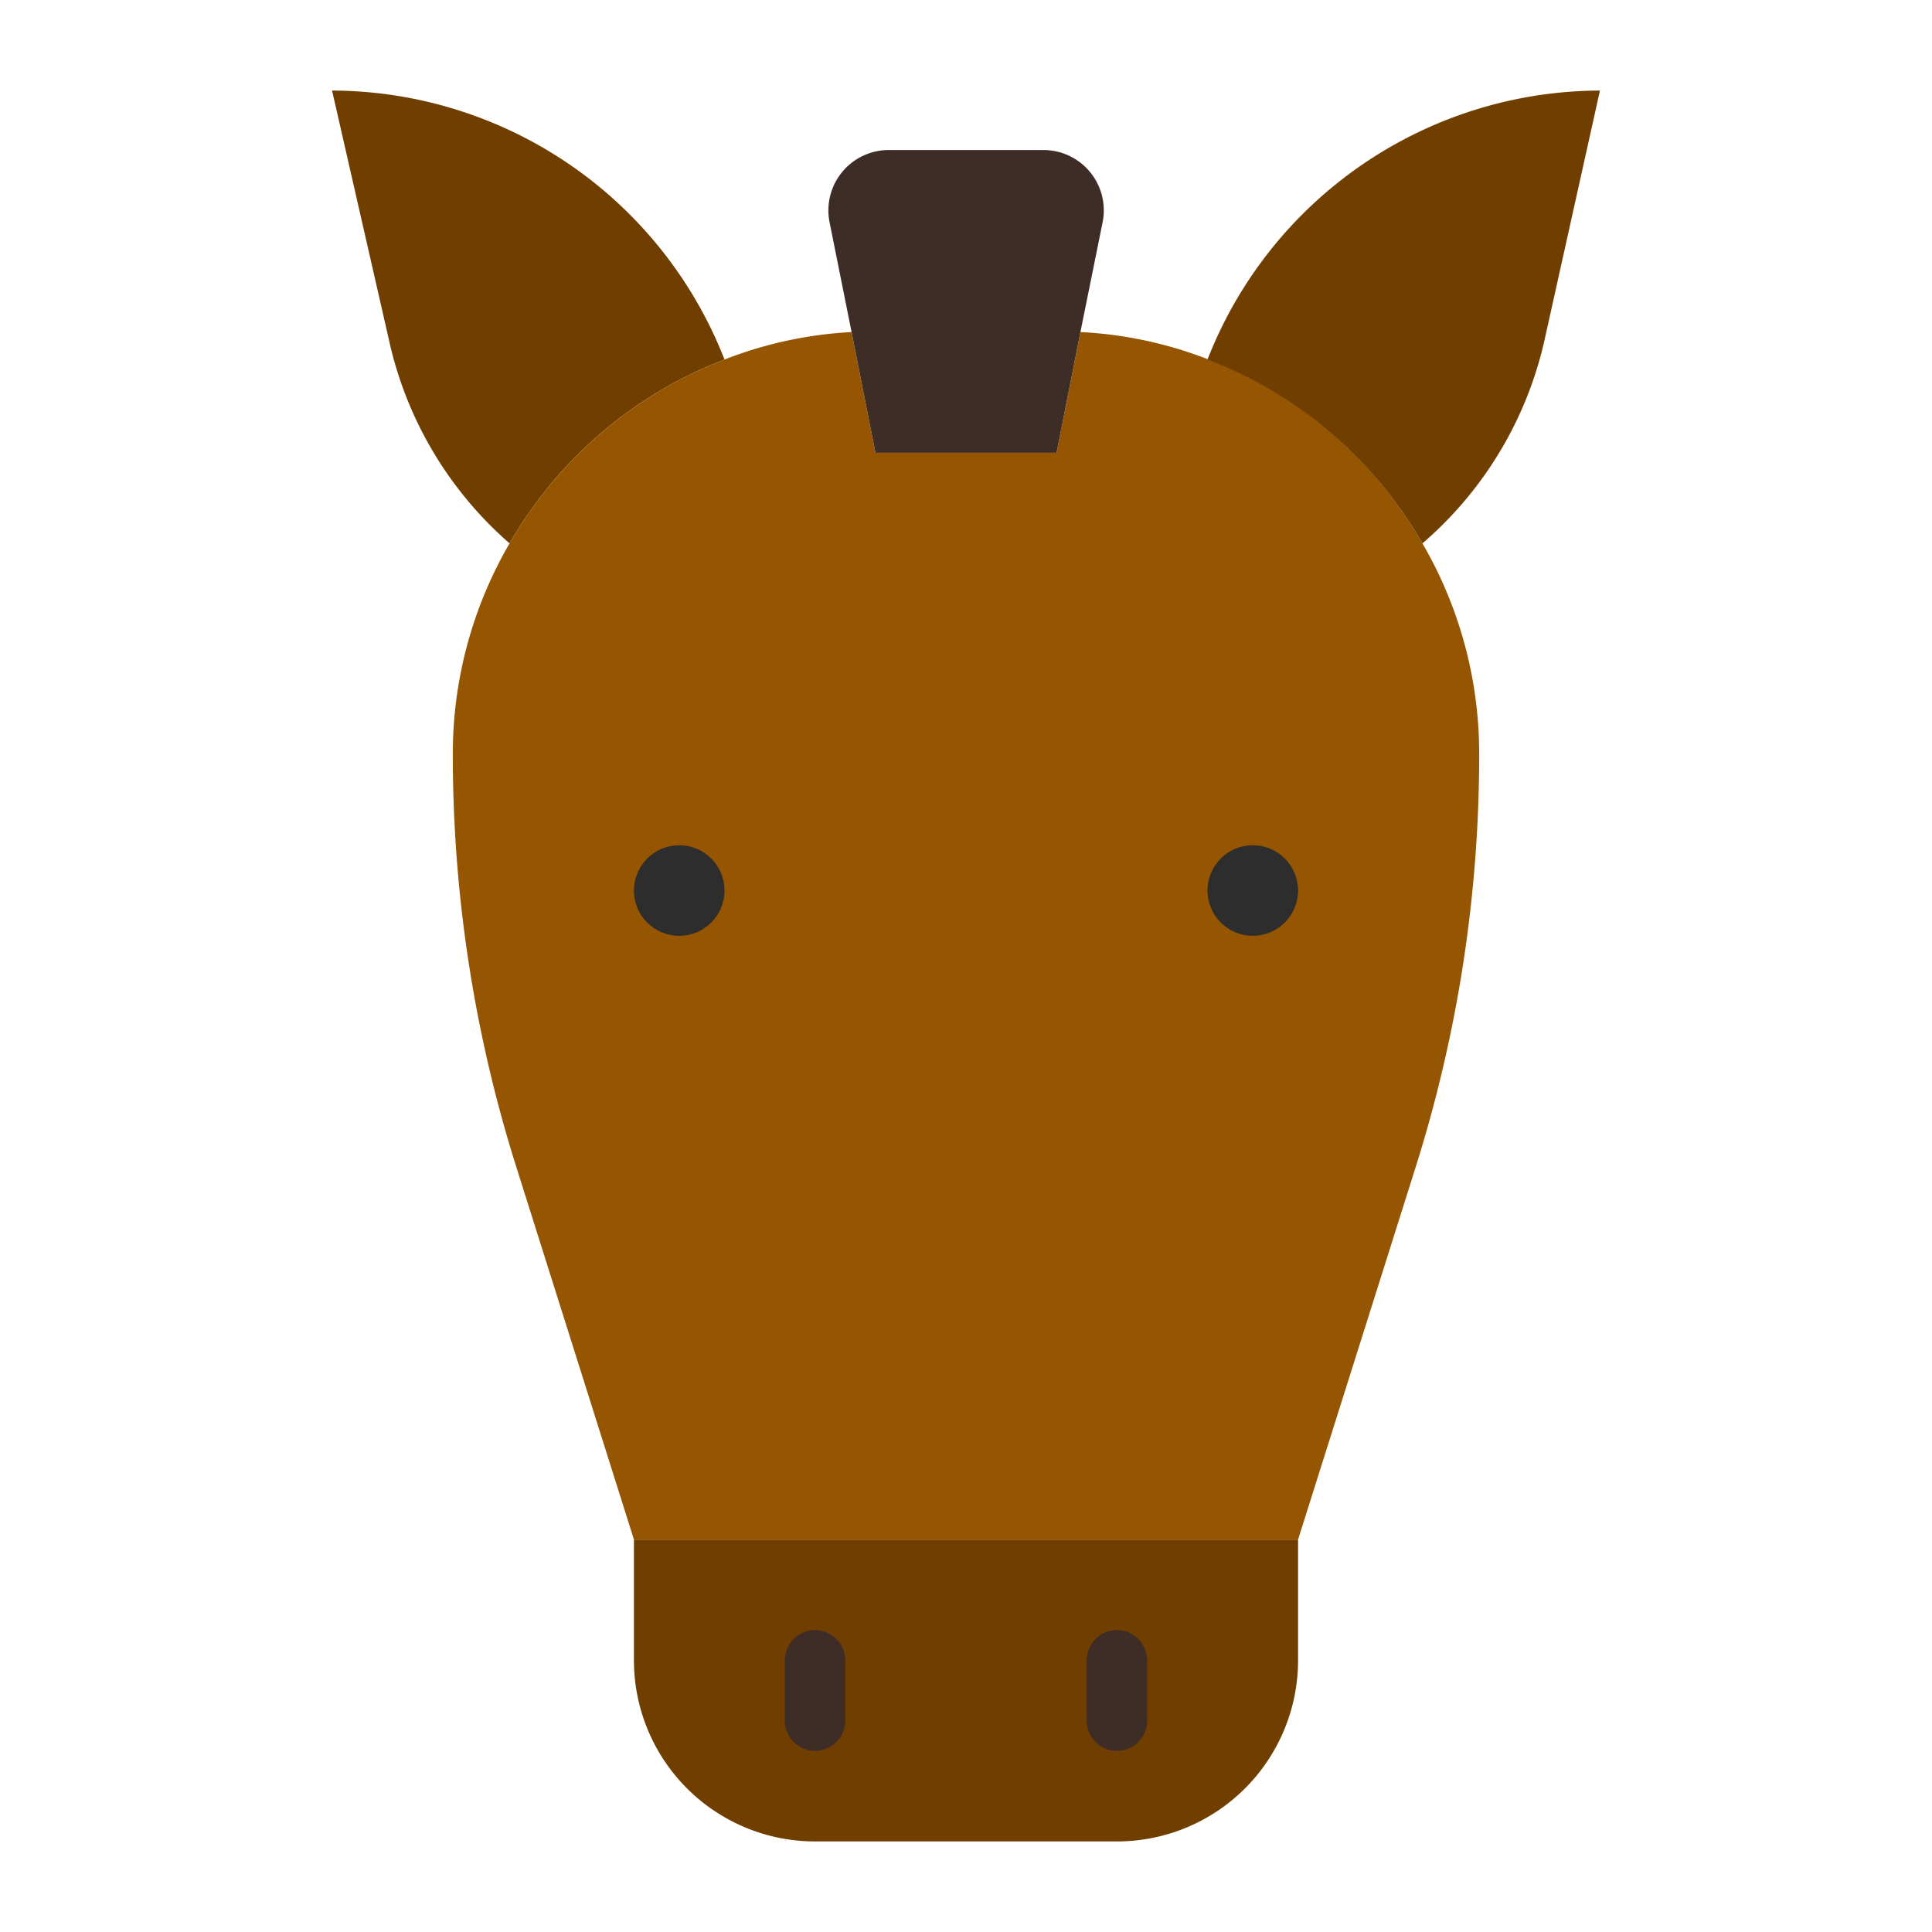
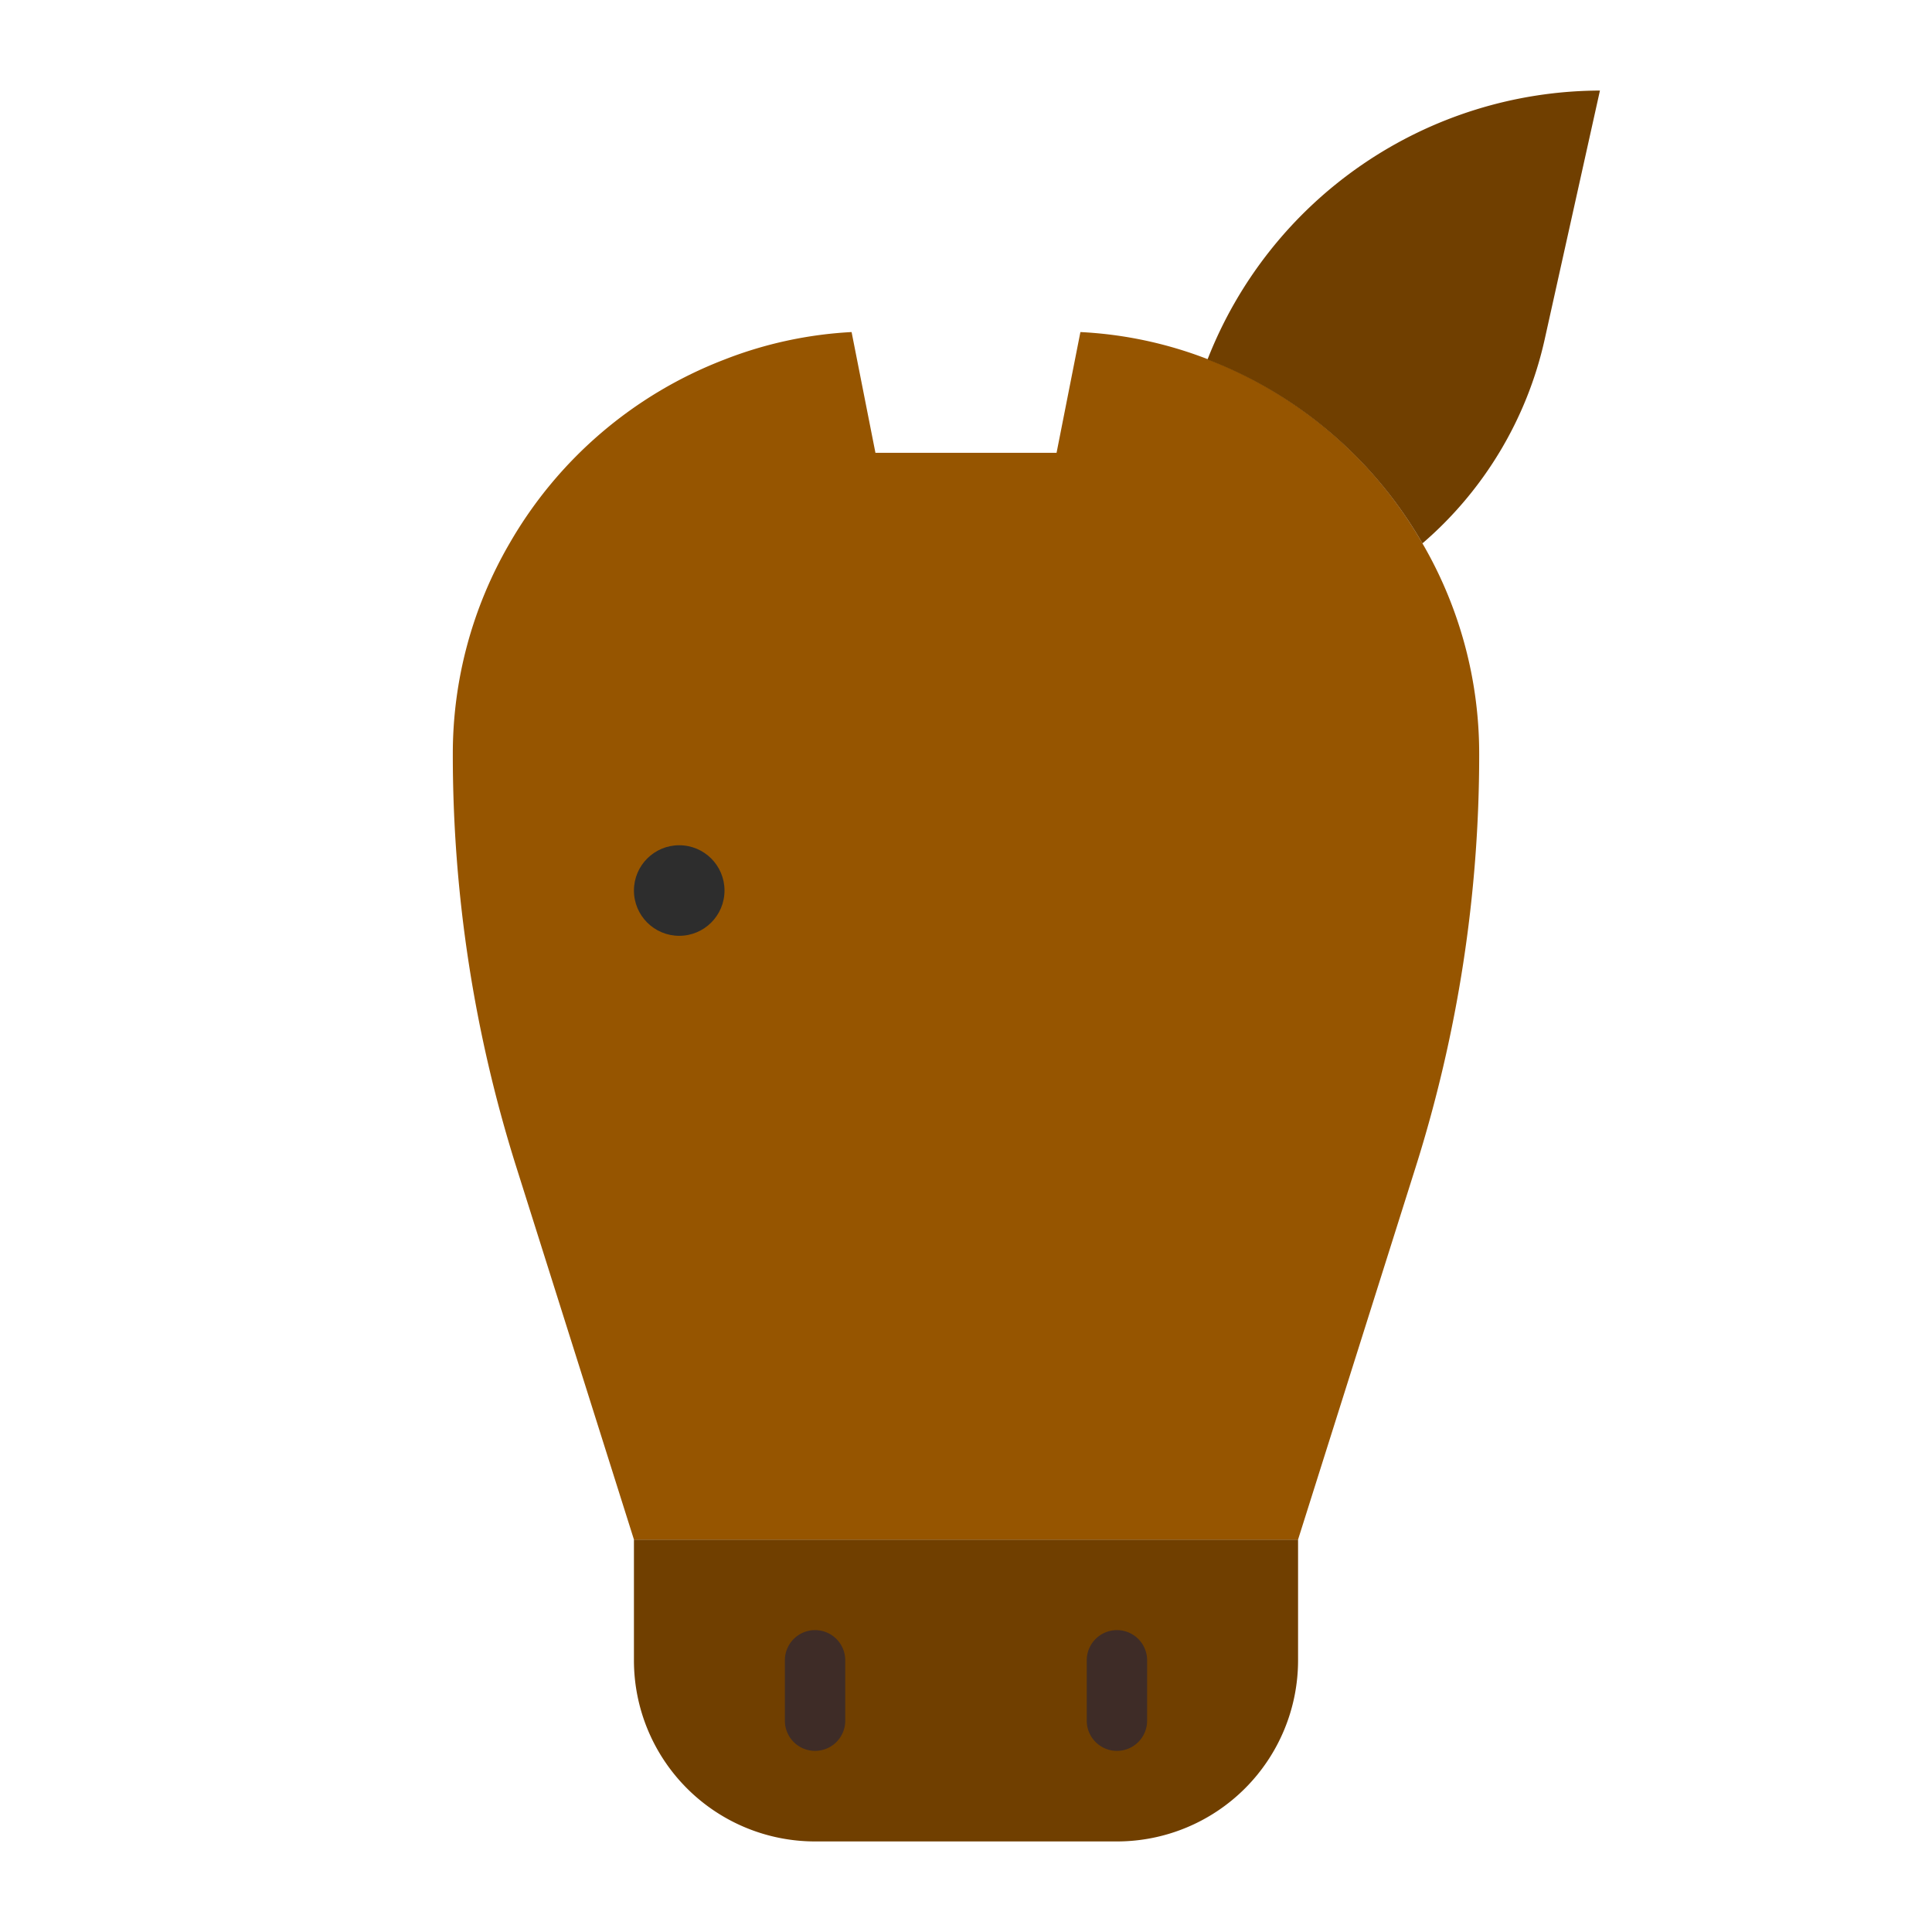
<svg xmlns="http://www.w3.org/2000/svg" width="800px" height="800px" viewBox="0 0 64 64">
  <defs>
    <style>.cls-1{fill:#703f00;}.cls-2{fill:#965500;}.cls-3{fill:#2d2d2d;}.cls-4{fill:#3e2c27;}</style>
  </defs>
  <title />
  <g id="horse">
    <path class="cls-1" d="M21,51H43a0,0,0,0,1,0,0v4a6,6,0,0,1-6,6H27a6,6,0,0,1-6-6V51A0,0,0,0,1,21,51Z" />
-     <path class="cls-1" d="M24,11.91A14,14,0,0,0,16.88,18a12.49,12.49,0,0,1-4-6.76L11,3a14,14,0,0,1,13,8.91Z" />
    <path class="cls-2" d="M49,25h0a45.38,45.38,0,0,1-2.11,13.68L43,51H21L17.11,38.68A45.38,45.38,0,0,1,15,25h0a13.85,13.85,0,0,1,1.88-7A14,14,0,0,1,24,11.91,13.49,13.49,0,0,1,28.21,11L29,15h6l.79-4a13.49,13.49,0,0,1,4.17.88A14,14,0,0,1,47.12,18,13.85,13.85,0,0,1,49,25Z" />
-     <circle class="cls-3" cx="41.5" cy="29.5" r="1.5" />
    <circle class="cls-3" cx="22.5" cy="29.5" r="1.5" />
    <path class="cls-1" d="M53,3l-1.83,8.24A12.49,12.49,0,0,1,47.12,18,14,14,0,0,0,40,11.91,14,14,0,0,1,53,3Z" />
-     <path class="cls-4" d="M36.52,7.39,35.79,11,35,15H29l-.79-4-.73-3.64a2,2,0,0,1,2-2.39h5.12A2,2,0,0,1,36.52,7.39Z" />
    <path class="cls-4" d="M27,58a1,1,0,0,1-1-1V55a1,1,0,0,1,2,0v2A1,1,0,0,1,27,58Z" />
    <path class="cls-4" d="M37,58a1,1,0,0,1-1-1V55a1,1,0,0,1,2,0v2A1,1,0,0,1,37,58Z" />
  </g>
</svg>